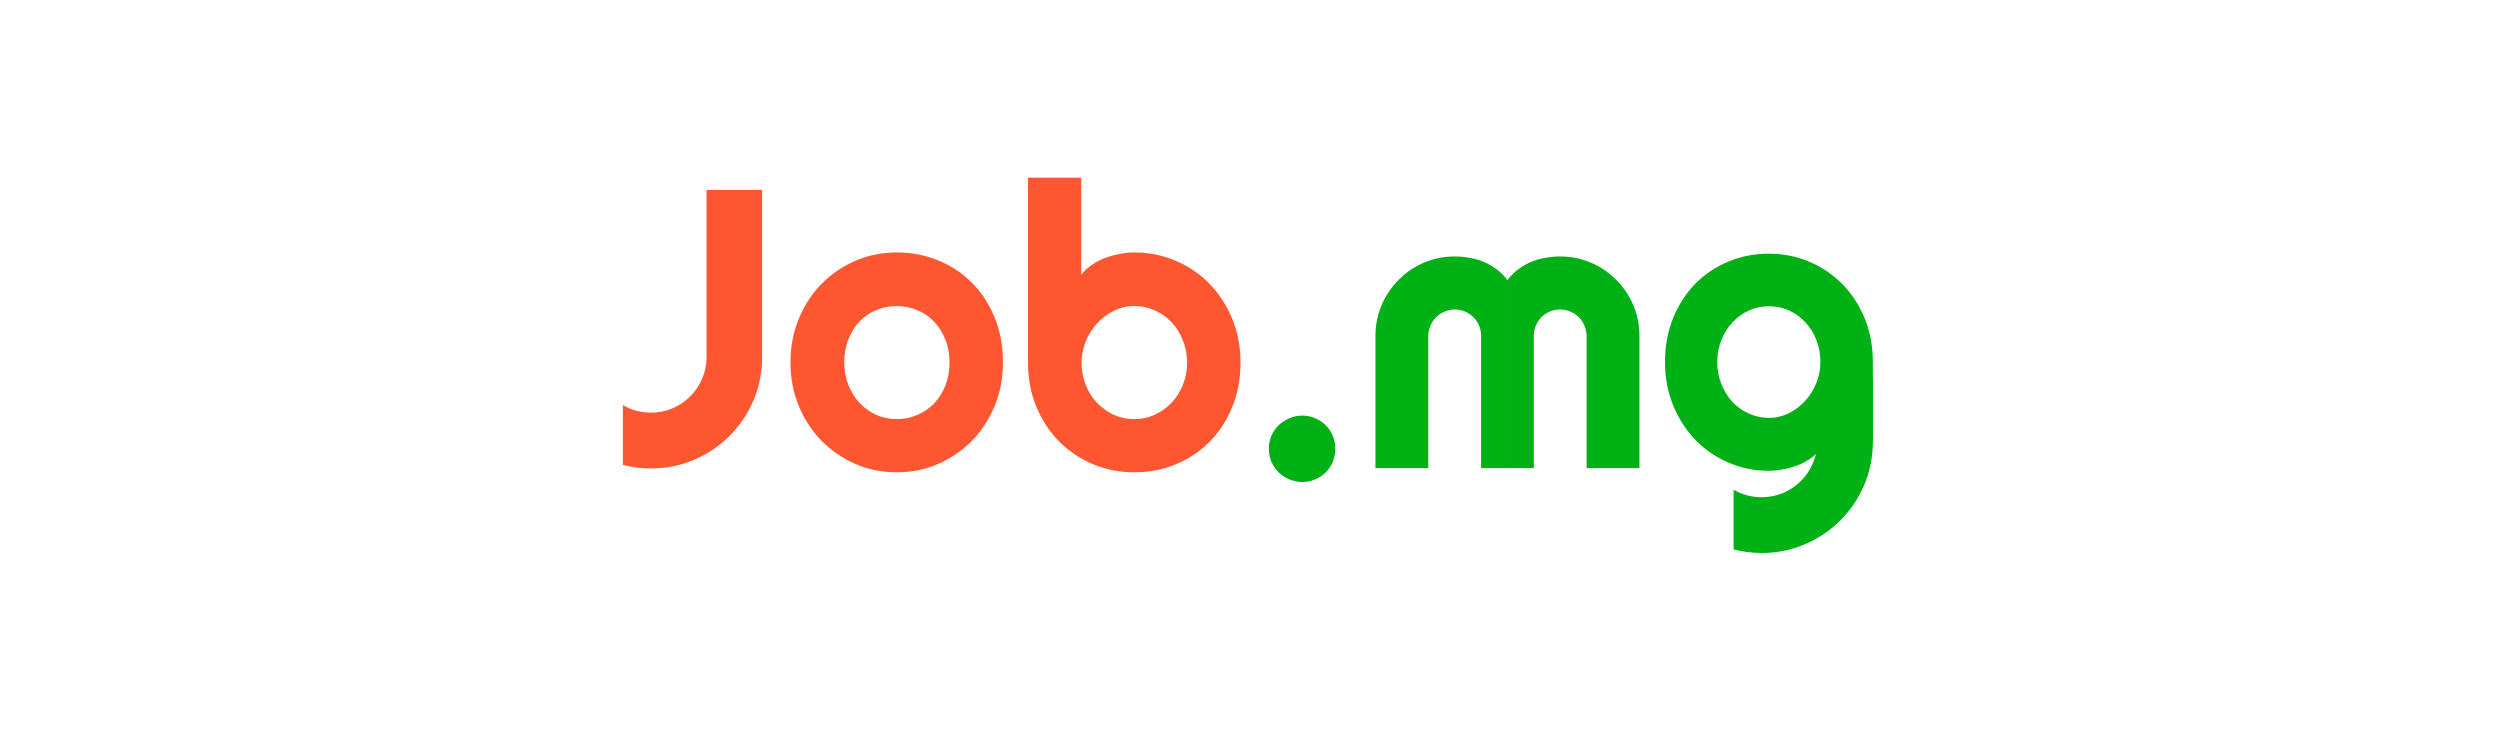
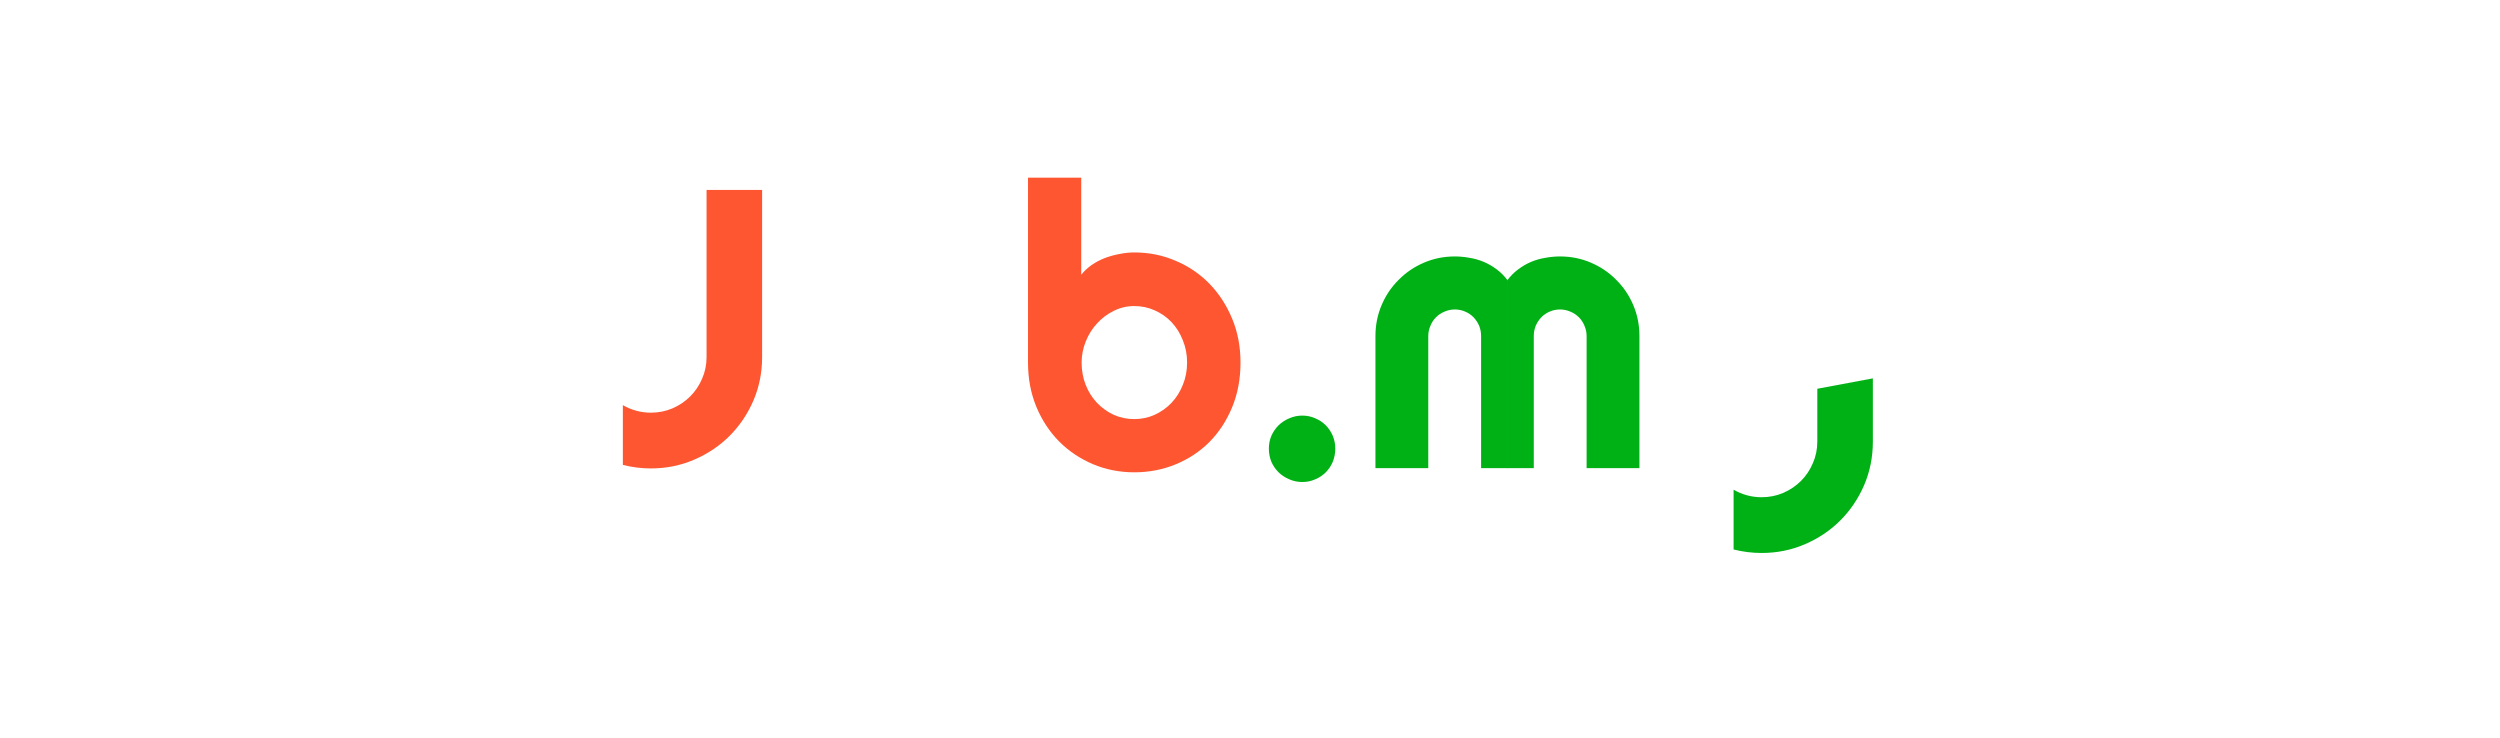
<svg xmlns="http://www.w3.org/2000/svg" width="254" height="75" viewBox="0 0 254 75" fill="none">
  <path d="M77.431 36.285C77.431 37.85 77.135 39.324 76.543 40.705C75.951 42.073 75.142 43.27 74.116 44.297C73.103 45.309 71.905 46.112 70.524 46.704C69.156 47.296 67.689 47.592 66.124 47.592C65.176 47.592 64.229 47.474 63.282 47.237V41.159C63.703 41.409 64.157 41.599 64.644 41.731C65.13 41.863 65.624 41.928 66.124 41.928C66.9 41.928 67.63 41.784 68.314 41.494C69.011 41.192 69.616 40.784 70.129 40.271C70.642 39.758 71.044 39.159 71.333 38.475C71.636 37.791 71.787 37.061 71.787 36.285V19.294H77.431V36.285Z" fill="#FD5631" />
-   <path d="M101.9 36.837C101.9 38.416 101.618 39.889 101.052 41.258C100.486 42.612 99.717 43.79 98.743 44.79C97.769 45.776 96.625 46.559 95.309 47.138C94.007 47.704 92.606 47.987 91.106 47.987C89.62 47.987 88.219 47.704 86.903 47.138C85.6 46.559 84.456 45.776 83.469 44.79C82.496 43.79 81.726 42.612 81.16 41.258C80.595 39.889 80.312 38.416 80.312 36.837C80.312 35.232 80.595 33.746 81.16 32.377C81.726 31.009 82.496 29.832 83.469 28.845C84.456 27.845 85.6 27.062 86.903 26.497C88.219 25.931 89.62 25.648 91.106 25.648C92.606 25.648 94.007 25.918 95.309 26.457C96.625 26.984 97.769 27.74 98.743 28.727C99.717 29.7 100.486 30.878 101.052 32.259C101.618 33.627 101.9 35.153 101.9 36.837ZM96.474 36.837C96.474 35.969 96.329 35.186 96.04 34.489C95.763 33.779 95.382 33.173 94.895 32.673C94.408 32.16 93.836 31.772 93.178 31.509C92.534 31.233 91.843 31.095 91.106 31.095C90.37 31.095 89.672 31.233 89.014 31.509C88.37 31.772 87.804 32.16 87.317 32.673C86.844 33.173 86.469 33.779 86.192 34.489C85.916 35.186 85.778 35.969 85.778 36.837C85.778 37.653 85.916 38.409 86.192 39.106C86.469 39.804 86.844 40.409 87.317 40.922C87.804 41.435 88.37 41.843 89.014 42.145C89.672 42.435 90.37 42.58 91.106 42.58C91.843 42.58 92.534 42.441 93.178 42.165C93.836 41.889 94.408 41.501 94.895 41.001C95.382 40.501 95.763 39.896 96.04 39.185C96.329 38.475 96.474 37.692 96.474 36.837Z" fill="#FD5631" />
  <path d="M126.035 36.837C126.035 38.495 125.752 40.008 125.186 41.376C124.62 42.744 123.851 43.922 122.877 44.908C121.904 45.882 120.759 46.638 119.444 47.178C118.141 47.717 116.74 47.987 115.24 47.987C113.754 47.987 112.353 47.71 111.037 47.158C109.735 46.605 108.59 45.836 107.603 44.849C106.63 43.862 105.86 42.691 105.295 41.336C104.729 39.968 104.446 38.468 104.446 36.837V18.051H109.853V27.918C110.142 27.549 110.491 27.22 110.899 26.931C111.32 26.642 111.767 26.405 112.241 26.221C112.728 26.036 113.228 25.898 113.741 25.806C114.254 25.701 114.754 25.648 115.24 25.648C116.74 25.648 118.141 25.931 119.444 26.497C120.759 27.049 121.904 27.826 122.877 28.825C123.851 29.825 124.62 31.009 125.186 32.377C125.752 33.732 126.035 35.219 126.035 36.837ZM120.608 36.837C120.608 36.022 120.463 35.265 120.174 34.568C119.897 33.857 119.516 33.246 119.029 32.733C118.542 32.219 117.97 31.818 117.312 31.529C116.668 31.239 115.977 31.095 115.24 31.095C114.504 31.095 113.806 31.259 113.149 31.588C112.504 31.904 111.938 32.331 111.451 32.871C110.965 33.397 110.583 34.009 110.307 34.706C110.031 35.39 109.893 36.1 109.893 36.837C109.893 37.653 110.031 38.409 110.307 39.106C110.583 39.804 110.965 40.409 111.451 40.922C111.938 41.435 112.504 41.843 113.149 42.145C113.806 42.435 114.504 42.58 115.24 42.58C115.977 42.58 116.668 42.435 117.312 42.145C117.97 41.843 118.542 41.435 119.029 40.922C119.516 40.409 119.897 39.804 120.174 39.106C120.463 38.409 120.608 37.653 120.608 36.837Z" fill="#FD5631" />
  <path d="M135.665 45.579C135.665 46.053 135.579 46.5 135.408 46.921C135.237 47.329 135 47.684 134.698 47.987C134.395 48.289 134.04 48.526 133.632 48.697C133.224 48.881 132.783 48.973 132.31 48.973C131.849 48.973 131.409 48.881 130.988 48.697C130.58 48.526 130.218 48.289 129.902 47.987C129.6 47.684 129.356 47.329 129.172 46.921C129.001 46.5 128.916 46.053 128.916 45.579C128.916 45.119 129.001 44.685 129.172 44.277C129.356 43.869 129.6 43.514 129.902 43.211C130.218 42.908 130.58 42.672 130.988 42.501C131.409 42.316 131.849 42.224 132.31 42.224C132.783 42.224 133.224 42.316 133.632 42.501C134.04 42.672 134.395 42.908 134.698 43.211C135 43.514 135.237 43.869 135.408 44.277C135.579 44.685 135.665 45.119 135.665 45.579Z" fill="#00B115" />
  <path d="M190.282 44.875C190.282 46.441 189.986 47.914 189.394 49.296C188.802 50.664 187.993 51.861 186.967 52.887C185.954 53.9 184.756 54.703 183.375 55.295C182.007 55.887 180.54 56.183 178.974 56.183C178.027 56.183 177.08 56.064 176.133 55.828V49.75C176.554 50 177.008 50.19 177.494 50.322C177.981 50.453 178.475 50.519 178.974 50.519C179.751 50.519 180.481 50.374 181.165 50.085C181.862 49.782 182.467 49.375 182.98 48.862C183.493 48.349 183.895 47.75 184.184 47.066C184.487 46.382 184.638 45.652 184.638 44.875V39.498L190.282 38.442V44.875Z" fill="#00B115" />
-   <path d="M169.165 36.783C169.165 35.146 169.442 33.652 169.995 32.301C170.548 30.95 171.301 29.788 172.253 28.813C173.205 27.852 174.325 27.105 175.611 26.572C176.885 26.04 178.256 25.773 179.722 25.773C181.176 25.773 182.547 26.046 183.833 26.592C185.107 27.137 186.227 27.897 187.192 28.872C188.144 29.846 188.897 31.002 189.45 32.34C190.003 33.691 190.28 35.172 190.28 36.783L190.28 44.777L184.991 52.519V45.591C184.708 45.955 184.367 46.279 183.968 46.565C183.557 46.851 183.119 47.085 182.656 47.267C182.18 47.449 181.691 47.585 181.189 47.676C180.687 47.78 180.198 47.832 179.722 47.832C178.256 47.832 176.885 47.553 175.611 46.994C174.325 46.448 173.205 45.682 172.253 44.695C171.301 43.707 170.548 42.538 169.995 41.187C169.442 39.849 169.165 38.381 169.165 36.783ZM174.473 36.783C174.473 37.589 174.614 38.336 174.897 39.024C175.167 39.726 175.541 40.33 176.017 40.836C176.493 41.343 177.052 41.739 177.696 42.025C178.326 42.311 179.002 42.454 179.722 42.454C180.443 42.454 181.125 42.291 181.768 41.967C182.399 41.655 182.952 41.233 183.428 40.7C183.904 40.18 184.277 39.576 184.547 38.888C184.818 38.212 184.953 37.511 184.953 36.783C184.953 35.978 184.818 35.231 184.547 34.542C184.277 33.854 183.904 33.256 183.428 32.749C182.952 32.243 182.399 31.84 181.768 31.541C181.125 31.256 180.443 31.113 179.722 31.113C179.002 31.113 178.326 31.256 177.696 31.541C177.052 31.84 176.493 32.243 176.017 32.749C175.541 33.256 175.167 33.854 174.897 34.542C174.614 35.231 174.473 35.978 174.473 36.783Z" fill="#00B115" />
  <path d="M166.567 47.565H161.2V34.146C161.2 33.777 161.127 33.429 160.983 33.1C160.851 32.771 160.66 32.481 160.41 32.231C160.16 31.982 159.871 31.791 159.542 31.659C159.213 31.515 158.864 31.442 158.496 31.442C158.128 31.442 157.779 31.515 157.45 31.659C157.134 31.791 156.852 31.982 156.602 32.231C156.365 32.481 156.174 32.771 156.029 33.1C155.898 33.429 155.832 33.777 155.832 34.146V47.565H153.118V28.51C153.444 28.067 153.816 27.69 154.234 27.377C154.655 27.061 155.095 26.805 155.556 26.608C156.029 26.41 156.516 26.272 157.016 26.193C157.516 26.101 158.009 26.055 158.496 26.055C159.614 26.055 160.66 26.265 161.634 26.686C162.62 27.107 163.476 27.686 164.199 28.423C164.936 29.146 165.515 30.002 165.936 30.988C166.357 31.975 166.567 33.027 166.567 34.146V47.565Z" fill="#00B115" />
  <path d="M139.745 47.565H145.112V34.146C145.112 33.777 145.185 33.429 145.33 33.1C145.461 32.771 145.652 32.481 145.902 32.231C146.152 31.982 146.441 31.791 146.77 31.659C147.099 31.515 147.448 31.442 147.816 31.442C148.184 31.442 148.533 31.515 148.862 31.659C149.178 31.791 149.46 31.982 149.71 32.231C149.947 32.481 150.138 32.771 150.283 33.1C150.414 33.429 150.48 33.777 150.48 34.146V47.565H153.194V28.51C152.868 28.067 152.496 27.69 152.078 27.377C151.657 27.061 151.217 26.805 150.756 26.608C150.283 26.41 149.796 26.272 149.296 26.193C148.796 26.101 148.303 26.055 147.816 26.055C146.698 26.055 145.652 26.265 144.678 26.686C143.692 27.107 142.837 27.686 142.113 28.423C141.376 29.146 140.797 30.002 140.376 30.988C139.955 31.975 139.745 33.027 139.745 34.146V47.565Z" fill="#00B115" />
</svg>